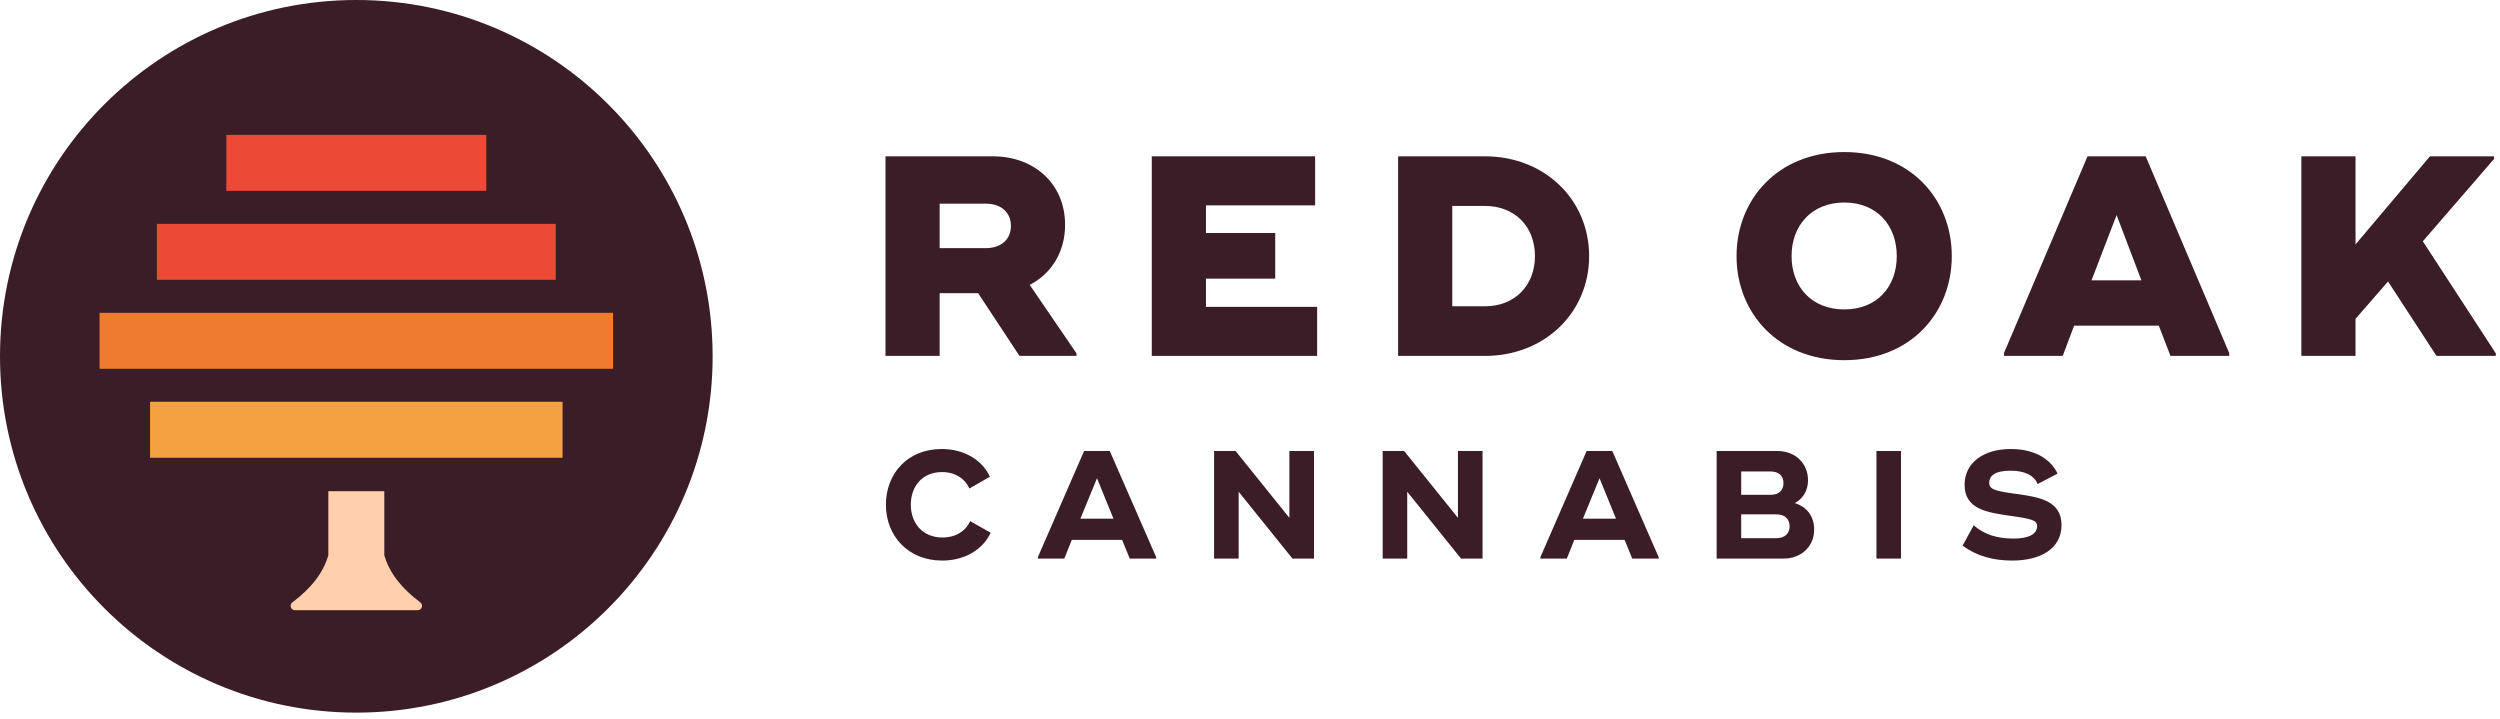
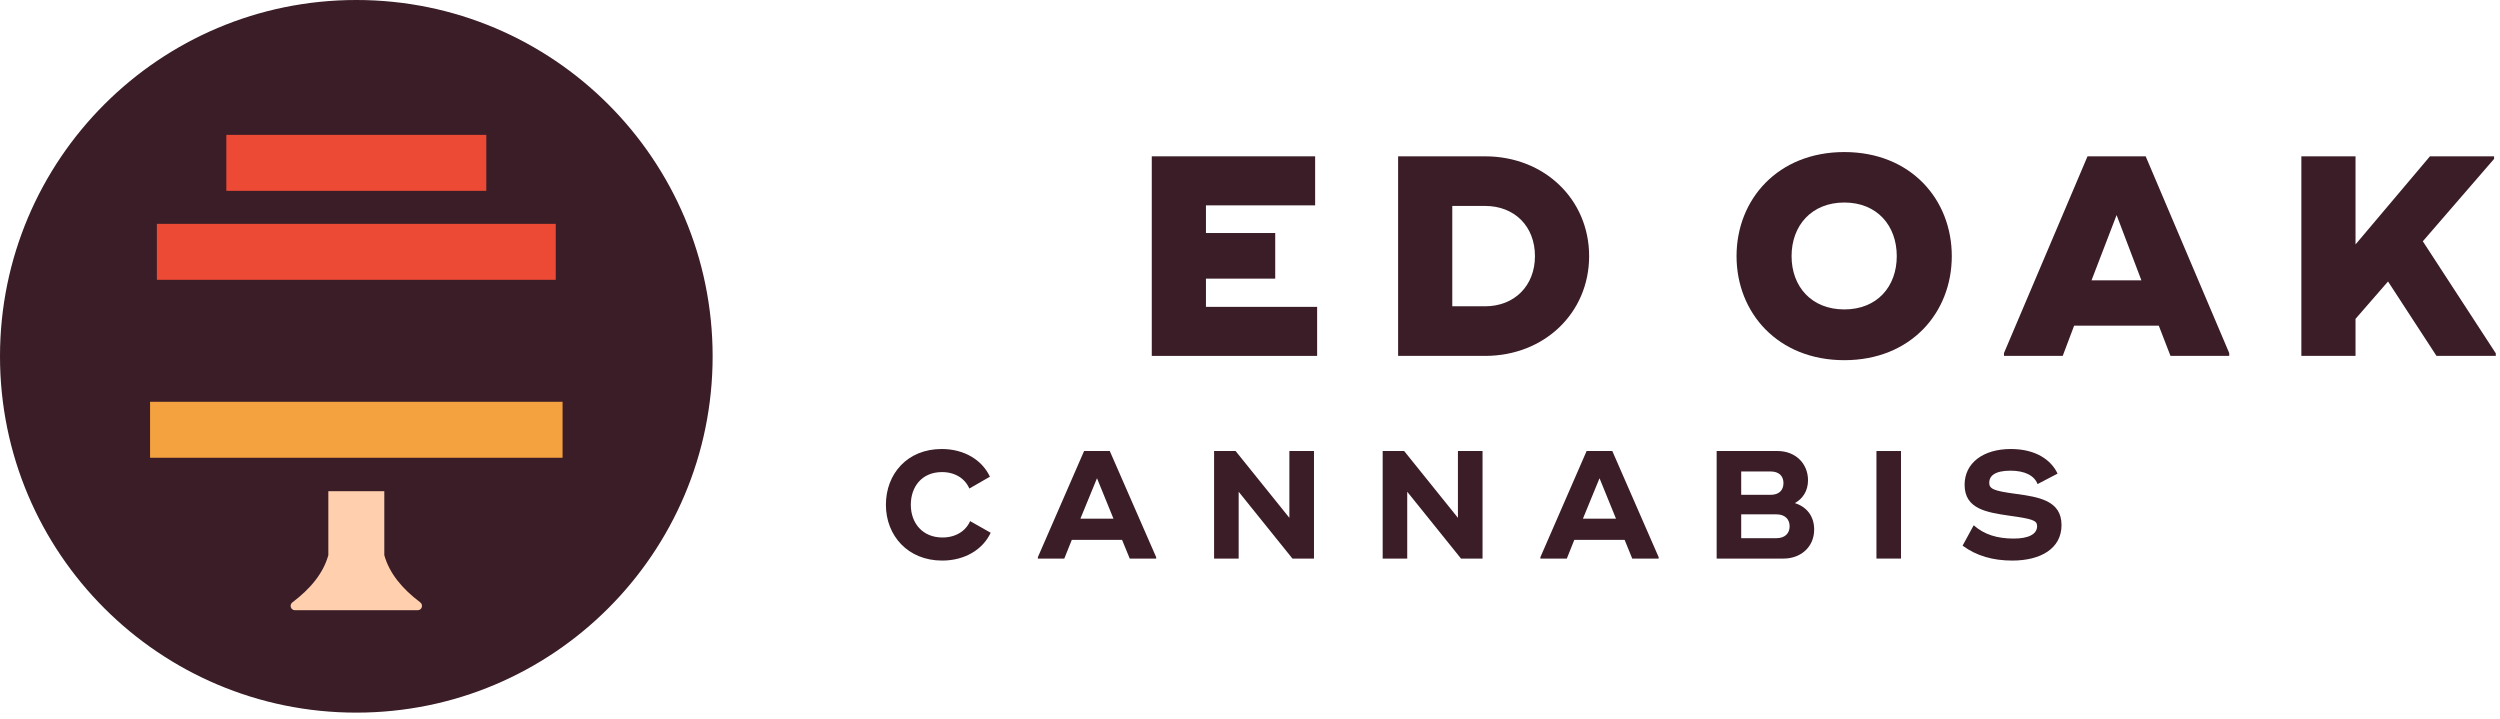
<svg xmlns="http://www.w3.org/2000/svg" width="365" height="105" viewBox="0 0 365 105" fill="none">
  <g clip-path="url(#clip0_1_3)">
    <path d="M52.022 104.044C80.753 104.044 104.044 80.753 104.044 52.022C104.044 23.291 80.753 0 52.022 0C23.291 0 0 23.291 0 52.022C0 80.753 23.291 104.044 52.022 104.044Z" fill="#3A1D26" />
    <path d="M82.134 58.661H21.91V66.831H82.134V58.661Z" fill="#F4A240" />
-     <path d="M89.509 45.671H14.535V53.842H89.509V45.671Z" fill="#EF7C2E" />
    <path d="M81.139 32.682H22.905V40.852H81.139V32.682Z" fill="#ED4A35" />
    <path d="M70.999 19.692H33.045V27.863H70.999V19.692Z" fill="#ED4A35" />
    <path d="M61.358 87.948C58.732 85.968 56.85 83.717 56.108 81.051V71.716H47.937V81.051C47.194 83.718 45.312 85.968 42.686 87.948C42.198 88.317 42.453 89.093 43.065 89.093H60.98C61.592 89.093 61.846 88.317 61.358 87.948Z" fill="#FFCFAE" />
-     <path d="M157.168 51.587V51.961H148.843L142.807 42.804H137.188V51.961H129.28V22.824H144.972C151.008 22.824 155.503 26.862 155.503 32.814C155.503 36.852 153.463 39.973 150.341 41.597L157.168 51.587ZM137.188 36.227H143.931C146.138 36.227 147.594 34.979 147.594 32.981C147.594 30.983 146.138 29.734 143.931 29.734H137.188V36.227Z" fill="#3A1D26" />
    <path d="M192.301 44.802V51.961H168.159V22.824H192.01V29.983H176.068V34.021H186.182V40.681H176.068V44.802L192.301 44.802Z" fill="#3A1D26" />
    <path d="M232.013 37.393C232.013 45.676 225.478 51.961 216.82 51.961H204.125V22.824H216.82C225.478 22.824 232.013 29.11 232.013 37.393ZM224.104 37.393C224.104 33.022 221.107 30.067 216.82 30.067H212.033V44.719H216.82C221.107 44.719 224.104 41.722 224.104 37.393Z" fill="#3A1D26" />
    <path d="M253.535 37.393C253.535 29.11 259.571 22.2 269.269 22.2C278.967 22.2 284.961 29.11 284.961 37.393C284.961 45.676 278.967 52.586 269.269 52.586C259.571 52.586 253.535 45.676 253.535 37.393ZM276.928 37.393C276.928 32.939 274.056 29.567 269.269 29.567C264.482 29.567 261.569 32.939 261.569 37.393C261.569 41.846 264.482 45.176 269.269 45.176C274.056 45.176 276.928 41.846 276.928 37.393Z" fill="#3A1D26" />
    <path d="M325.465 51.545V51.961H316.891L315.184 47.549H302.822L301.157 51.961H292.582V51.545L304.778 22.824H313.269L325.465 51.545ZM312.645 40.931L309.023 31.399L305.361 40.931H312.645Z" fill="#3A1D26" />
    <path d="M364.386 51.587V51.961H355.728L348.652 41.097L343.907 46.55V51.961H335.999V22.824H343.907V35.686L354.771 22.824H364.136V23.199L353.731 35.228L364.386 51.587Z" fill="#3A1D26" />
    <path d="M129.342 73.7C129.342 69.188 132.462 65.555 137.486 65.555C140.826 65.555 143.409 67.196 144.527 69.598L141.524 71.326C140.894 69.862 139.439 68.924 137.53 68.924C134.615 68.924 132.979 71.034 132.979 73.7C132.979 76.366 134.683 78.475 137.598 78.475C139.527 78.475 141.007 77.537 141.636 76.082L144.639 77.782C143.521 80.184 140.919 81.844 137.554 81.844C132.53 81.844 129.342 78.182 129.342 73.7Z" fill="#3A1D26" />
    <path d="M168.8 81.346V81.551H164.942L163.819 78.817H156.485L155.387 81.551H151.529V81.346L158.277 65.848H162.027L168.8 81.346ZM162.564 75.721L160.162 69.823L157.74 75.721H162.564Z" fill="#3A1D26" />
    <path d="M191.842 65.848V81.551H188.697L180.845 71.795V81.551H177.257V65.848H180.396L188.248 75.604V65.848H191.842Z" fill="#3A1D26" />
    <path d="M216.451 65.848V81.551H213.307L205.455 71.795V81.551H201.871V65.848H205.006L212.857 75.604V65.848H216.451Z" fill="#3A1D26" />
    <path d="M242.164 81.346V81.551H238.307L237.193 78.817H229.849L228.756 81.551H224.898V81.346L231.646 65.848H235.396L242.164 81.346ZM235.933 75.721L233.531 69.823L231.109 75.721H235.933Z" fill="#3A1D26" />
    <path d="M250.631 65.848H259.508C262.203 65.848 263.971 67.733 263.971 70.115C263.971 71.707 263.17 72.83 262.047 73.455C263.658 73.944 264.869 75.252 264.869 77.313C264.869 79.891 262.877 81.551 260.406 81.551H250.631L250.631 65.848ZM258.521 72.244C259.693 72.244 260.387 71.61 260.387 70.535C260.387 69.461 259.693 68.836 258.521 68.836H254.215V72.244H258.521ZM259.371 78.573C260.562 78.573 261.285 77.899 261.285 76.844C261.285 75.76 260.562 75.096 259.371 75.096H254.215V78.573L259.371 78.573Z" fill="#3A1D26" />
    <path d="M277.545 65.848V81.551H273.961V65.848H277.545Z" fill="#3A1D26" />
    <path d="M286.539 79.666L288.16 76.688C289.703 78.055 291.607 78.631 294.01 78.631C296.139 78.631 297.418 78.006 297.418 76.815C297.418 75.965 296.724 75.76 293.365 75.291C290.064 74.803 286.832 74.325 286.832 70.78C286.832 67.557 289.596 65.555 293.58 65.555C297.193 65.555 299.459 67.127 300.406 69.149L297.486 70.672C296.998 69.412 295.601 68.719 293.521 68.719C291.256 68.719 290.426 69.481 290.426 70.496C290.426 71.395 291.158 71.678 294.195 72.088C297.623 72.557 300.982 73.045 300.982 76.659C300.982 80.096 297.935 81.844 293.785 81.844C291.002 81.844 288.58 81.17 286.539 79.666Z" fill="#3A1D26" />
  </g>
  <defs>
    <clipPath id="clip0_1_3">
      <rect width="364.386" height="104.044" fill="white" />
    </clipPath>
  </defs>
</svg>